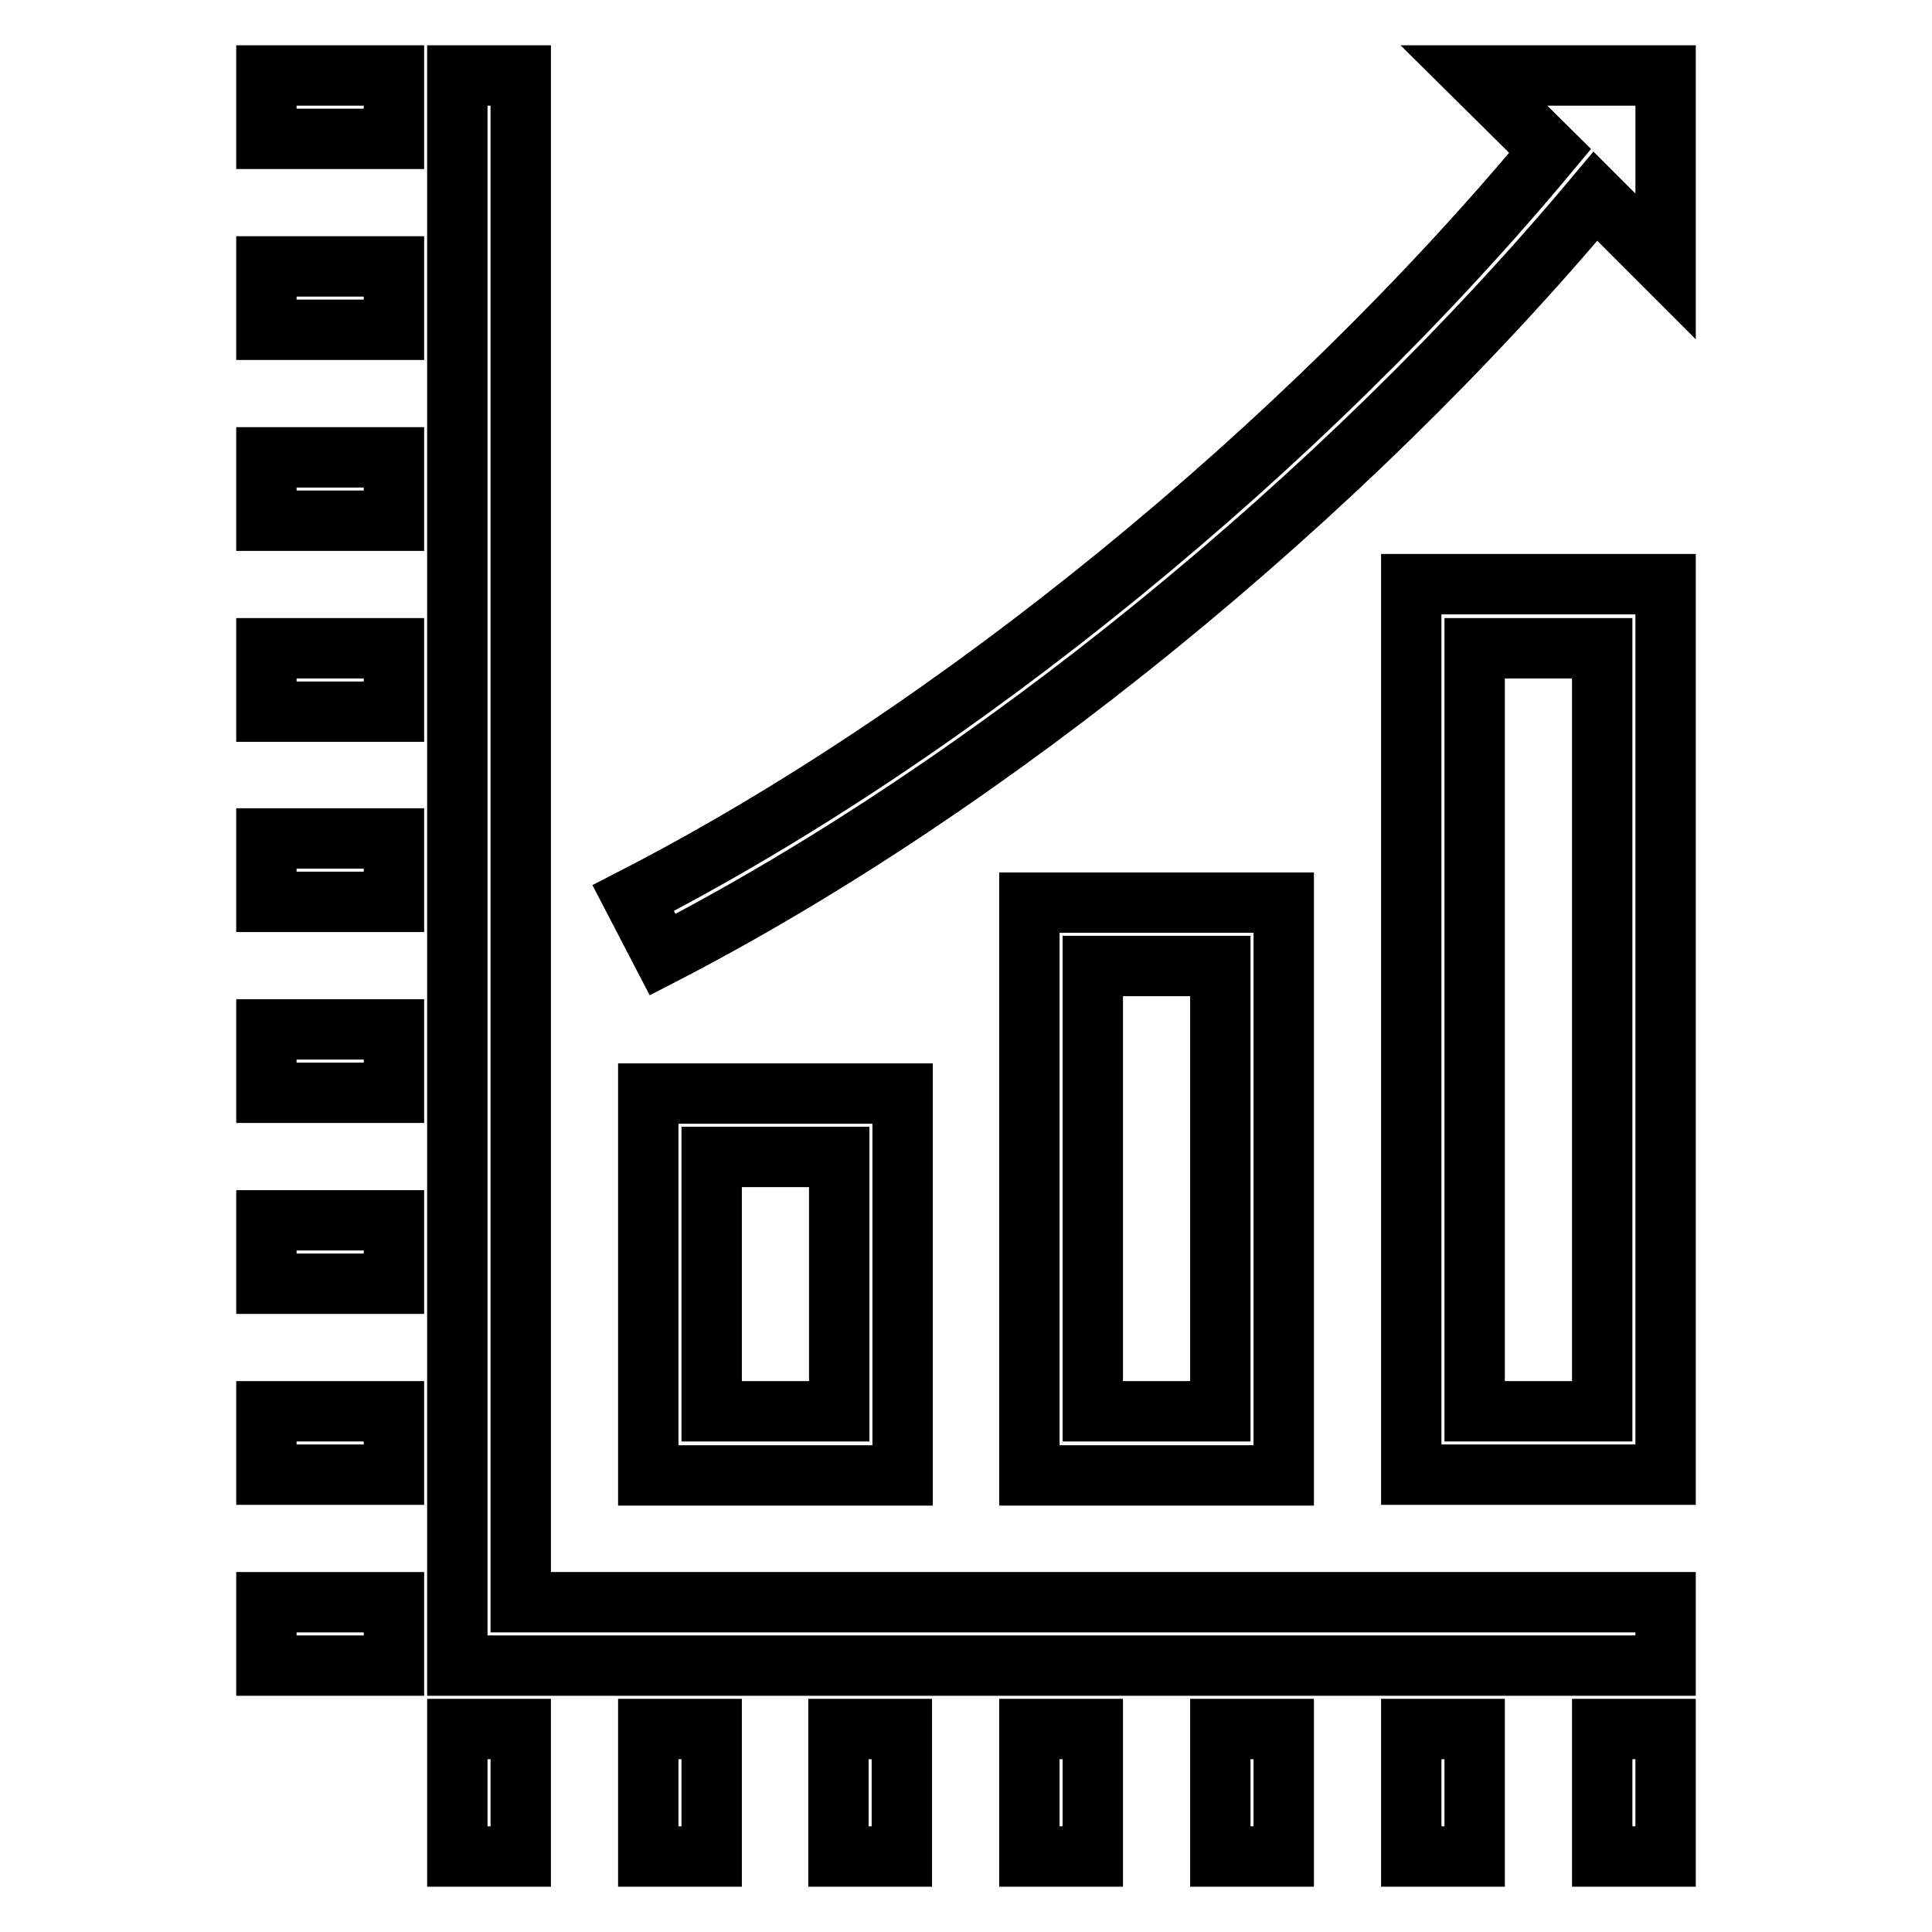
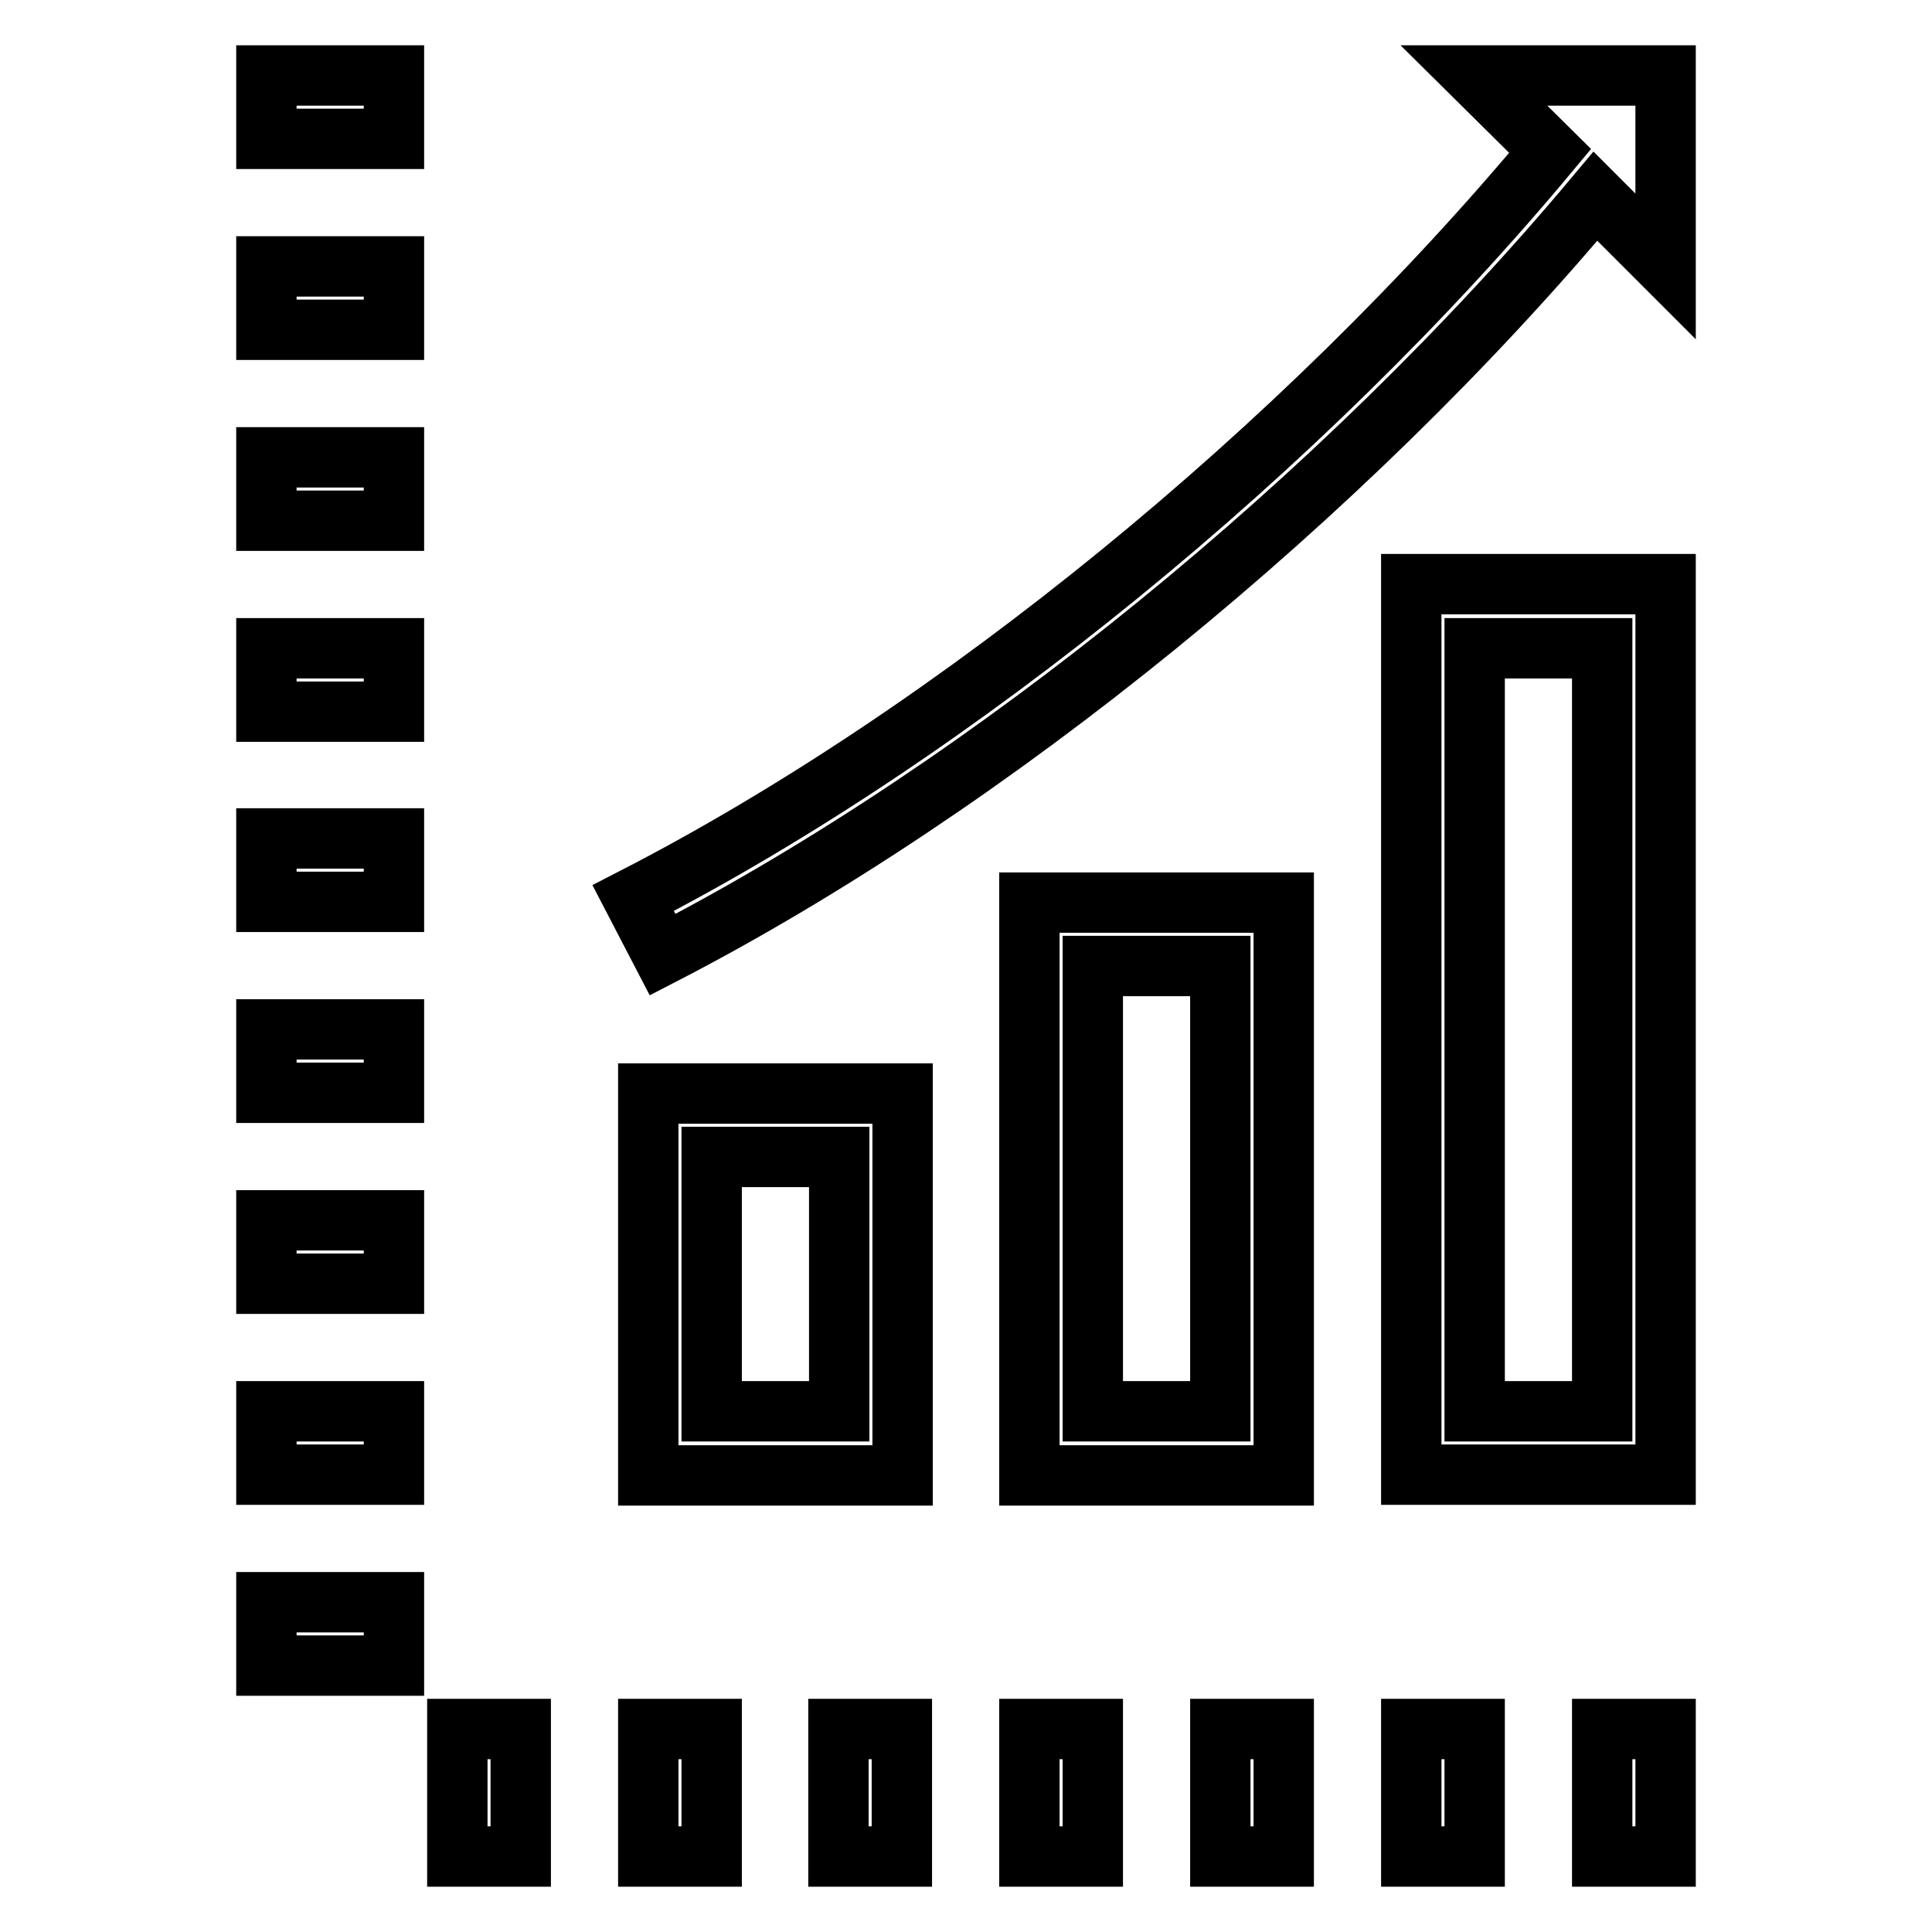
<svg xmlns="http://www.w3.org/2000/svg" version="1.1" x="0px" y="0px" viewBox="0 0 256 256" enable-background="new 0 0 256 256" xml:space="preserve">
  <g>
    <path stroke-width="8" fill-opacity="0" stroke="#000000" d="M187,195.4h33.7v-118H187V195.4z M195.4,85.9h16.9V187h-16.9V85.9z M136.4,119.6v75.9h33.7v-75.9H136.4z  M161.7,187h-16.9v-59h16.9V187z M85.9,144.9v50.6h33.7v-50.6H85.9z M111.1,187H94.3v-33.7h16.9V187z M195.3,10l10.1,10 c-32.7,39.3-78.7,77-121.5,99l3.9,7.5C131.2,104.1,178,65.9,211.4,26l9.3,9.3V10H195.3z M35.3,10h16.9v8.4H35.3V10z M35.3,35.3 h16.9v8.4H35.3V35.3z M35.3,60.6h16.9V69H35.3V60.6z M35.3,85.9h16.9v8.4H35.3V85.9z M35.3,111.1h16.9v8.4H35.3V111.1z M35.3,136.4 h16.9v8.4H35.3V136.4z M35.3,161.7h16.9v8.4H35.3V161.7z M35.3,187h16.9v8.4H35.3V187z M35.3,212.3h16.9v8.4H35.3V212.3z  M60.6,229.1H69V246h-8.4V229.1z M85.9,229.1h8.4V246h-8.4V229.1z M111.1,229.1h8.4V246h-8.4V229.1z M136.4,229.1h8.4V246h-8.4 V229.1z M161.7,229.1h8.4V246h-8.4V229.1z M187,229.1h8.4V246H187V229.1z M212.3,229.1h8.4V246h-8.4V229.1z" />
-     <path stroke-width="8" fill-opacity="0" stroke="#000000" d="M69,10h-8.4v210.7h160.1v-8.4H69V10z" />
  </g>
</svg>